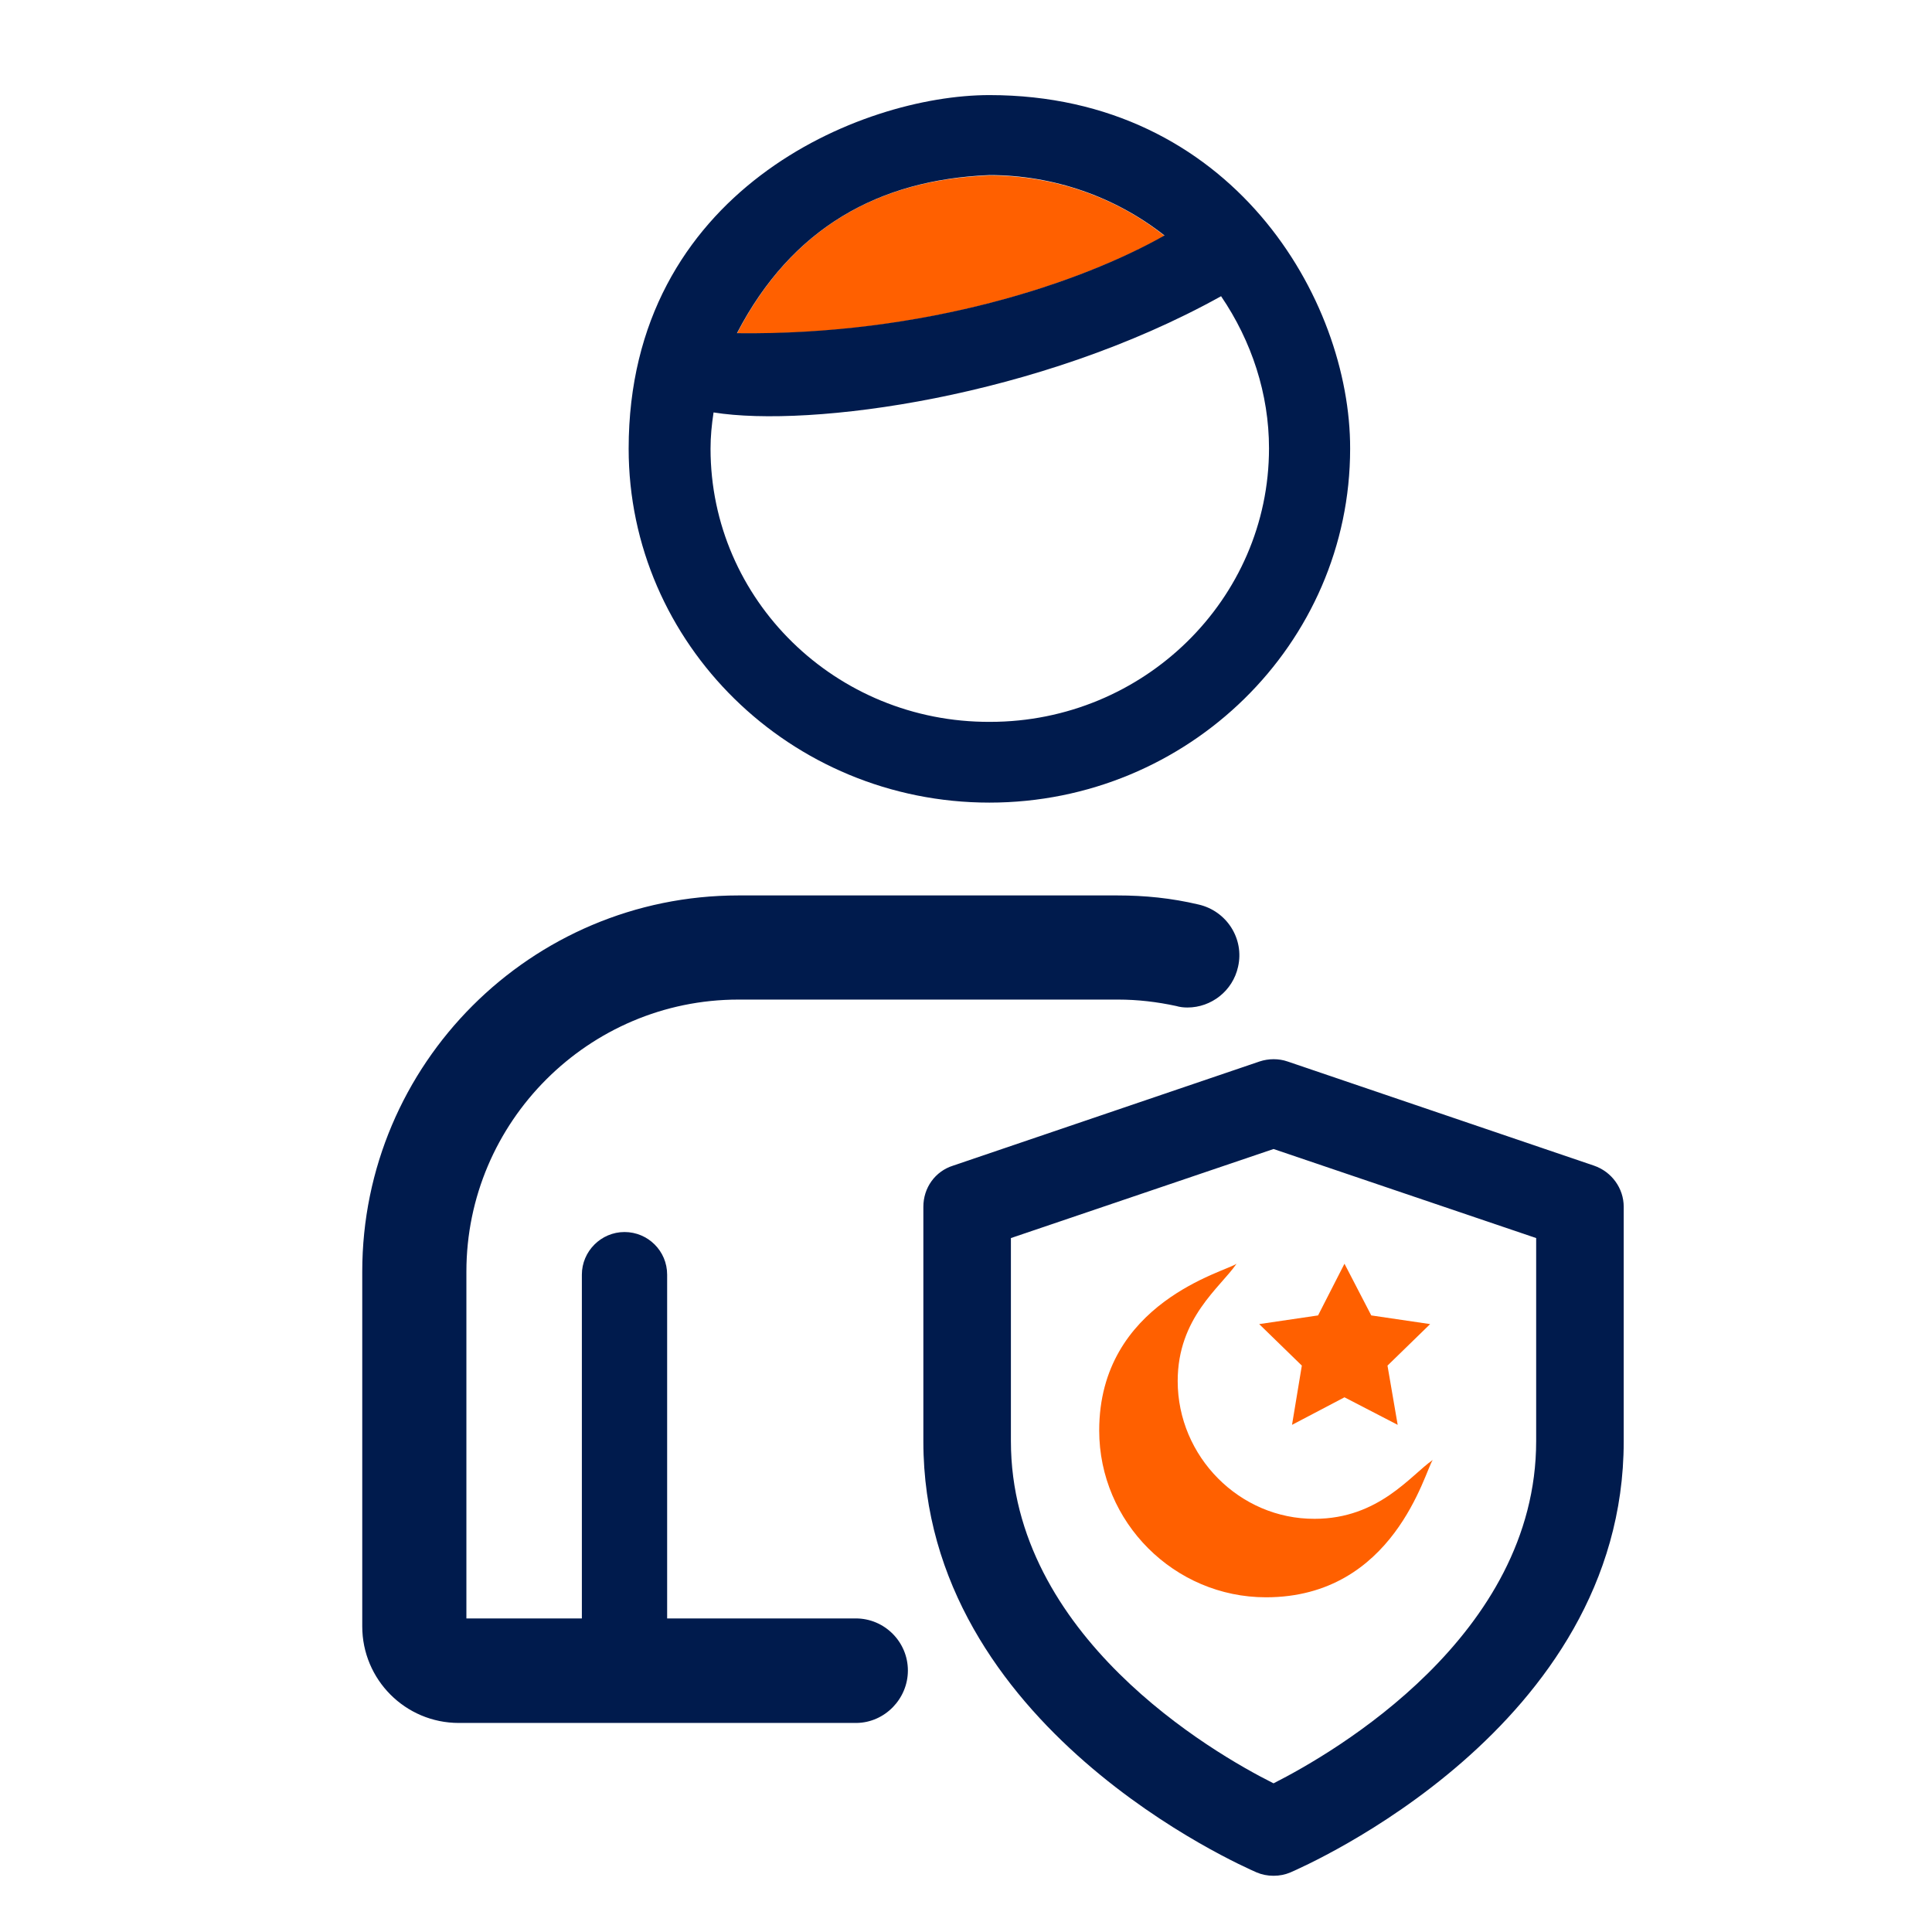
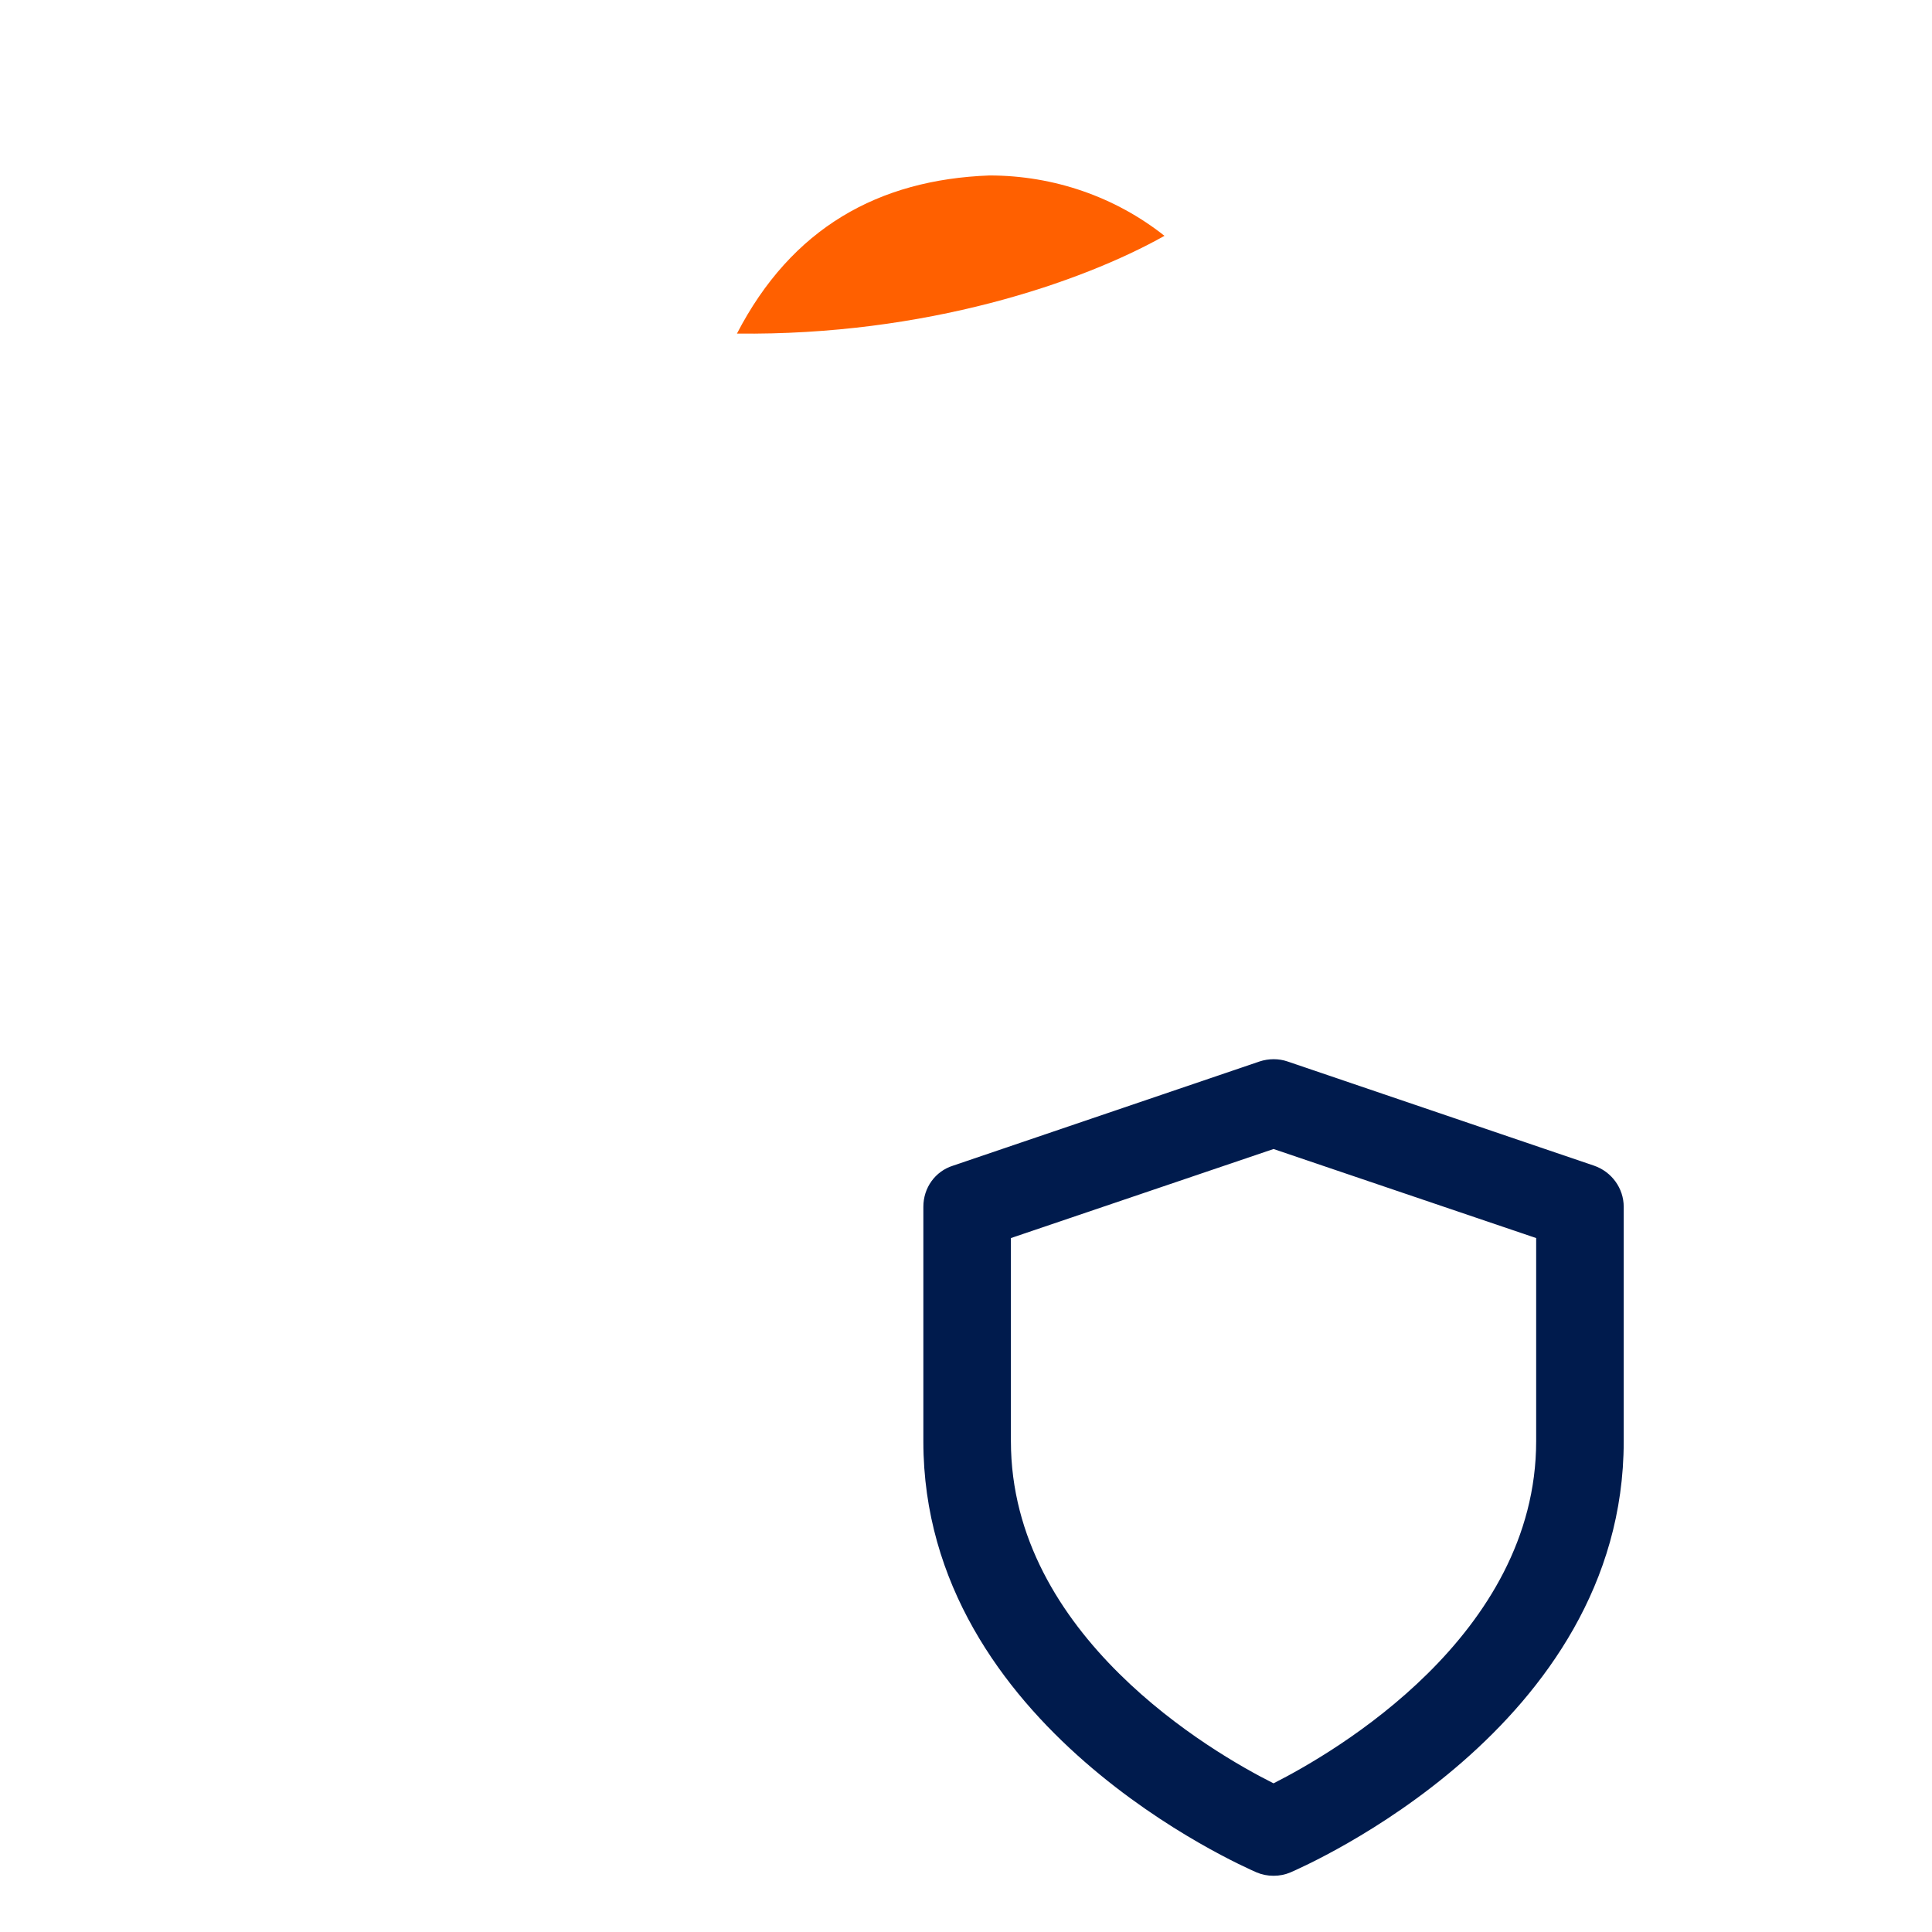
<svg xmlns="http://www.w3.org/2000/svg" version="1.1" id="Layer_1" x="0px" y="0px" viewBox="0 0 512 512" style="enable-background:new 0 0 512 512;" xml:space="preserve">
  <style type="text/css"> .st0{fill:#FF6000;} .st1{fill:#001B4D;} </style>
  <g>
    <path class="st0" d="M308.6,62.5c-13-10.3-29.3-16-46.4-16c-29.4,1.1-52.4,13.9-66.9,41.9C245.3,89,286.5,74.9,308.6,62.5z" />
-     <path class="st1" d="M262.2,25.2c-34.1,0-95.6,25.4-95.6,93.7c0,51.7,42.9,93.8,95.6,93.8s95.6-42.1,95.6-93.8 C357.9,79.3,326.4,25.2,262.2,25.2L262.2,25.2z M188.3,118.9c0-3.2,0.3-6.3,0.8-9.6c25.6,4.1,86.1-3.9,134.5-30.8 c8.1,11.9,12.7,25.9,12.7,40.3c0,40-33.2,72.5-73.9,72.5C221.5,191.5,188.3,159,188.3,118.9z M262.2,46.4c17,0,33.3,5.7,46.4,16 c-22.1,12.5-63.3,26.5-113.3,25.9C209.8,60.4,232.8,47.6,262.2,46.4z" />
  </g>
  <g>
    <g>
      <g>
        <g>
          <g>
-             <path class="st1" d="M240.6,442.7c0-7.6-6.2-13.8-13.8-13.8h-50v-91.1c0-6.3-5.1-11.3-11.3-11.3c-6.2,0-11.3,5.1-11.3,11.3 v91.1h-30.6V337c0-39.7,32.4-72.1,72.1-72.1h100.6c5.2,0,10.3,0.6,15.4,1.7c1,0.3,2,0.4,3,0.4c6.3,0,12-4.4,13.4-10.8 c1.7-7.4-3-14.8-10.5-16.5c-7.2-1.7-14.2-2.4-21.5-2.4H195.7c-55,0-99.7,44.7-99.7,99.7V431c0,14.1,11.4,25.6,25.6,25.6h105.4 C234.5,456.5,240.6,450.2,240.6,442.7z" />
-           </g>
+             </g>
        </g>
      </g>
      <g>
        <g>
          <path class="st1" d="M337.5,497.1c-1.6,0-3.1-0.3-4.5-0.9c-3.6-1.6-88.3-38.4-88.3-114.2v-62.2c0-5,3.1-9.4,7.9-10.9l81.2-27.6 c2.4-0.8,5.1-0.8,7.4,0l81.2,27.6c4.7,1.6,7.9,6,7.9,10.9V382c0,75.9-84.7,112.6-88.3,114.2 C340.6,496.8,339.1,497.1,337.5,497.1L337.5,497.1z M267.9,328.1v53.8c0,51.6,53.4,82.6,69.6,90.7c16.2-8.2,69.6-39.2,69.6-90.7 v-53.8l-69.6-23.6L267.9,328.1z" />
        </g>
      </g>
    </g>
    <g>
-       <path class="st0" d="M312.1,366c0-16.8,11.3-24.8,15.6-31.1c-2.8,2.1-36.4,10.2-36.4,44.2c0,24.3,19.9,44.2,44.2,44.2 c34,0,42.1-33.5,44.2-36.4c-5.8,4-14.3,15.6-31.3,15.6C328.5,402.6,312.1,386,312.1,366z" />
-       <path class="st0" d="M363.4,348.6l-7.1-13.7l-7,13.7l-15.6,2.3l11.3,11l-2.6,15.7l13.9-7.3l14.1,7.3l-2.7-15.7l11.3-11 L363.4,348.6z" />
-     </g>
+       </g>
  </g>
</svg>